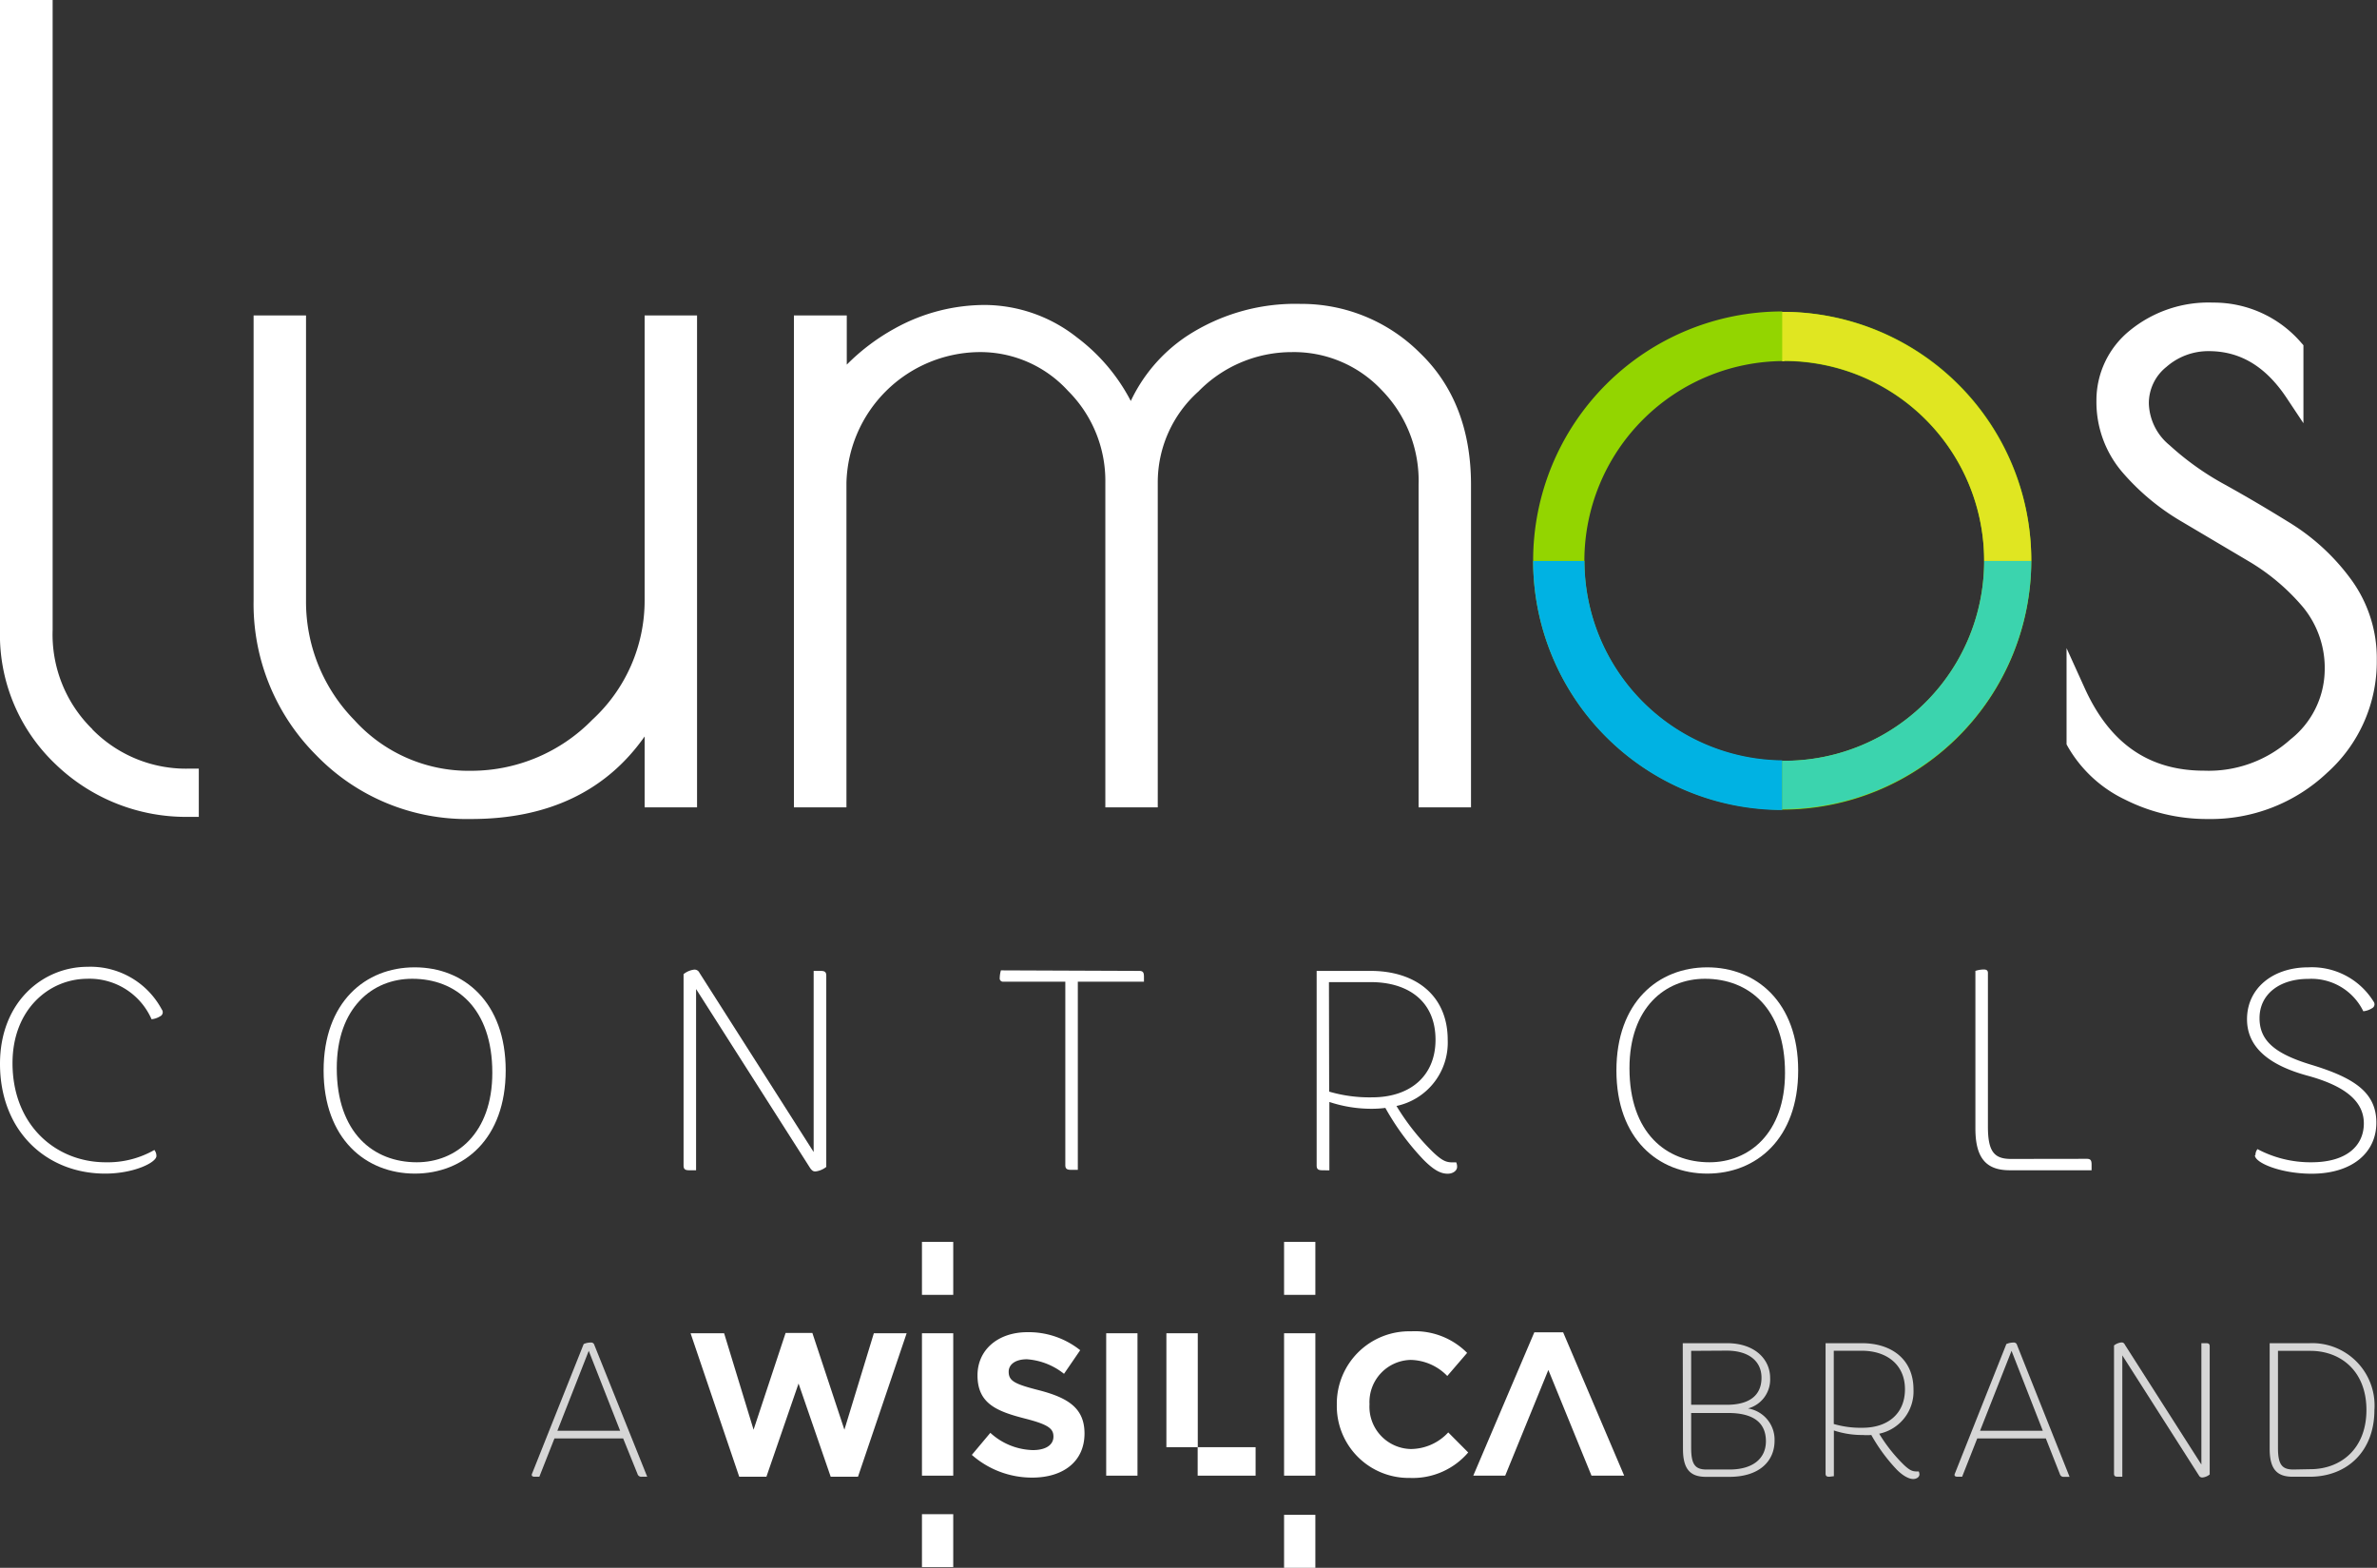
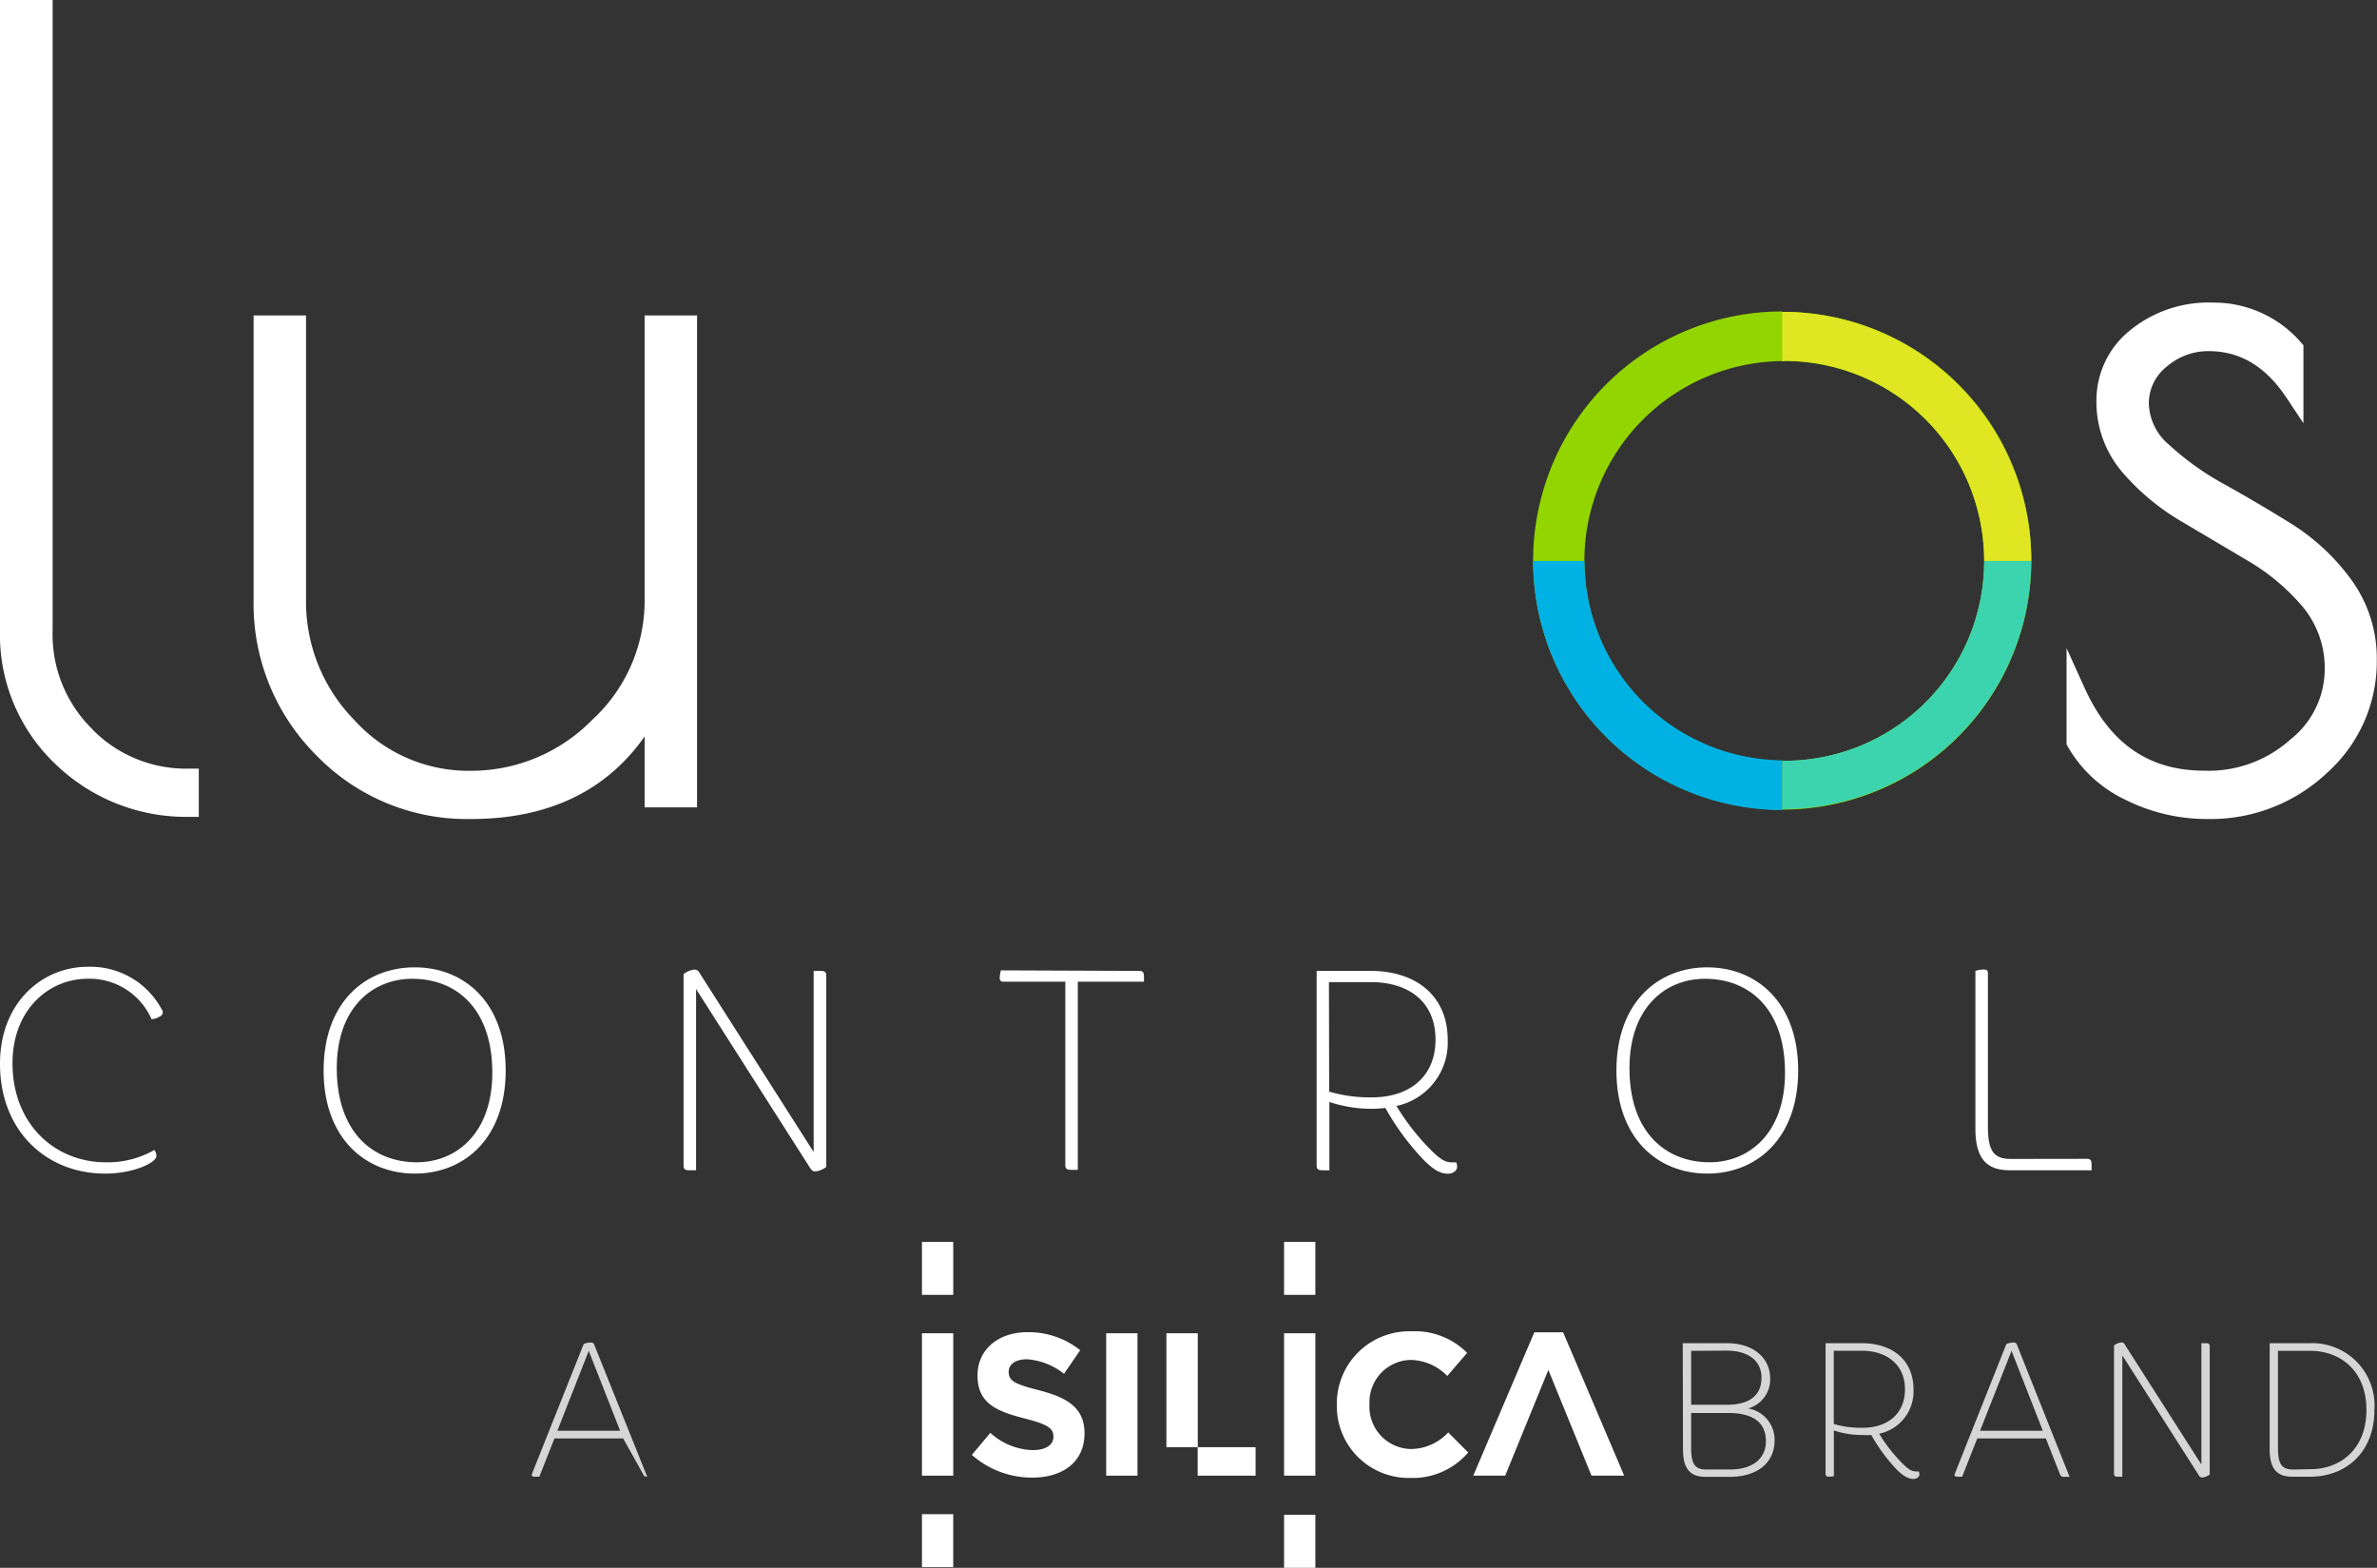
<svg xmlns="http://www.w3.org/2000/svg" viewBox="0 0 220.36 145.33">
  <rect x="0" y="0" width="220.36" height="145.33" fill="#333333" stroke="none" />
  <defs>
    <style>.cls-1{fill:#fff;}.cls-2{fill:#93d500;}.cls-3{fill:#e0e621;}.cls-4{fill:#3bd4ae;}.cls-5{fill:#00b2e3;}.cls-6{opacity:0.8;}</style>
  </defs>
  <g id="Layer_2" data-name="Layer 2">
    <g id="Layer_1-2" data-name="Layer 1">
      <path class="cls-1" d="M8.11,90.73c-3.54,0-6.95,2.82-6.95,7.82,0,5.73,4,9.19,8.64,9.19a8.7,8.7,0,0,0,4.51-1.14.9.9,0,0,1,.19.56c0,.6-2.09,1.63-4.75,1.63-5.5,0-9.75-4-9.75-10.17,0-5.78,4-9,8.11-9A7.49,7.49,0,0,1,15,93.58a.41.41,0,0,1-.16.63,1.82,1.82,0,0,1-.79.27,6.28,6.28,0,0,0-6-3.75" />
      <path class="cls-1" d="M38.46,89.67c4.54,0,8.42,3.22,8.42,9.56s-3.88,9.56-8.42,9.56S30,105.57,30,99.23s3.88-9.56,8.43-9.56m.21,18.07c3.64,0,7-2.67,7-8.3,0-6-3.38-8.71-7.42-8.71-3.67,0-7,2.66-7,8.29,0,6,3.4,8.72,7.42,8.72" />
      <path class="cls-1" d="M64.53,91.68v16.8h-.64c-.39,0-.52-.11-.52-.45V90.3a1.94,1.94,0,0,1,1-.42.5.5,0,0,1,.47.29l10.59,16.62V90h.64c.39,0,.53.1.53.45v17.72a2,2,0,0,1-1,.42c-.22,0-.32-.08-.48-.29Z" />
      <path class="cls-1" d="M105.6,90c.35,0,.45.13.45.53V91H99.92v17.44h-.63c-.4,0-.53-.11-.53-.45V91H93a.3.3,0,0,1-.32-.34,2.79,2.79,0,0,1,.11-.71Z" />
      <path class="cls-1" d="M122.59,108.48c-.4,0-.53-.11-.53-.45V90h5c4.19,0,7.15,2.29,7.15,6.39a6,6,0,0,1-4.75,6.13,21.58,21.58,0,0,0,3.41,4.3c.87.82,1.24.93,1.82.93H135a1,1,0,0,1,.08.42c0,.34-.37.63-.87.63-.66,0-1.29-.34-2.24-1.29a23.61,23.61,0,0,1-3.54-4.81,9.64,9.64,0,0,1-1.19.08,12.36,12.36,0,0,1-4-.63v6.34Zm.63-7.29a13.25,13.25,0,0,0,4,.53c3.43,0,5.86-1.91,5.86-5.34,0-3.59-2.56-5.34-6-5.34h-3.88Z" />
      <path class="cls-1" d="M158.27,89.67c4.54,0,8.43,3.22,8.43,9.56s-3.89,9.56-8.43,9.56-8.42-3.22-8.42-9.56,3.88-9.56,8.42-9.56m.21,18.07c3.65,0,7-2.67,7-8.3,0-6-3.38-8.71-7.42-8.71-3.67,0-7,2.66-7,8.29,0,6,3.41,8.72,7.42,8.72" />
      <path class="cls-1" d="M193.45,107.42c.35,0,.45.13.45.53v.53h-7.58c-2.08,0-3.19-1-3.19-3.86V90a2.56,2.56,0,0,1,.79-.13c.26,0,.37.11.37.32v14.24c0,2.32.58,3,2.14,3Z" />
-       <path class="cls-1" d="M209.09,107.08a.9.9,0,0,1,.19-.56,10.49,10.49,0,0,0,5,1.22c3.33,0,4.86-1.59,4.86-3.6s-1.66-3.46-5.23-4.43-5.6-2.64-5.6-5.23c0-2.86,2.38-4.81,5.68-4.81a6.72,6.72,0,0,1,6.05,3.17.41.41,0,0,1-.16.63,1.81,1.81,0,0,1-.79.27,5.35,5.35,0,0,0-5.1-3c-2.67,0-4.52,1.42-4.52,3.64,0,2.06,1.38,3.28,4.76,4.31,4,1.21,6.07,2.56,6.07,5.38s-2.29,4.73-6,4.73c-2.83,0-5.26-1-5.26-1.71" />
      <path class="cls-1" d="M8.57,67.6a12.28,12.28,0,0,1-3.69-9.22V0H0V58.38A16.53,16.53,0,0,0,5.16,70.85a17.42,17.42,0,0,0,12.39,4.87h.88V71.25h-.88a12.17,12.17,0,0,1-9-3.65" />
      <path class="cls-1" d="M59.76,55.65a15,15,0,0,1-4.85,11.07,15.71,15.71,0,0,1-11.23,4.73,14.28,14.28,0,0,1-10.83-4.7,15.68,15.68,0,0,1-4.48-11.1V29.24H23.51V55.65A19.8,19.8,0,0,0,29.31,70a19.42,19.42,0,0,0,14.37,5.92c7.11,0,12.51-2.57,16.08-7.65v6.57h4.86V29.24H59.76Z" />
-       <path class="cls-1" d="M120.58,28.17a18.39,18.39,0,0,0-10.58,3,14.83,14.83,0,0,0-5.17,6,17.38,17.38,0,0,0-5-5.9,13.89,13.89,0,0,0-8.46-3A17.23,17.23,0,0,0,83,30.42a19.54,19.54,0,0,0-4.5,3.38V29.24H73.6v45.6h4.87V44.73A12.44,12.44,0,0,1,90.65,32.64,11,11,0,0,1,99,36.22a11.77,11.77,0,0,1,3.47,8.51V74.84h4.86V44.73a11.29,11.29,0,0,1,3.77-8.44,12.09,12.09,0,0,1,8.66-3.65,11.15,11.15,0,0,1,8.3,3.49,12,12,0,0,1,3.45,8.8V74.84h4.86V44.93c0-5.1-1.6-9.21-4.75-12.23a15.53,15.53,0,0,0-11-4.53" />
      <path class="cls-1" d="M218,53.77a20.05,20.05,0,0,0-5.55-5.2c-2.09-1.3-4.19-2.54-6.23-3.67a26,26,0,0,1-5.09-3.63,5.19,5.19,0,0,1-1.92-3.85A4.31,4.31,0,0,1,200.85,34a5.88,5.88,0,0,1,3.92-1.45c2.9,0,5.25,1.41,7.18,4.29l1.59,2.39V32l-.23-.26a10.69,10.69,0,0,0-8.15-3.69,11.52,11.52,0,0,0-7.73,2.6,8.32,8.32,0,0,0-3.08,6.51,10,10,0,0,0,2.4,6.61,21.64,21.64,0,0,0,5.49,4.57L208.42,52a19.73,19.73,0,0,1,5.09,4.29,8.88,8.88,0,0,1,2,5.93,8.31,8.31,0,0,1-3.17,6.32,11.33,11.33,0,0,1-8,2.9c-5.13,0-8.76-2.52-11.09-7.68l-1.67-3.68V69l.11.2A12.13,12.13,0,0,0,197,74.12a16.87,16.87,0,0,0,7.66,1.8,15.71,15.71,0,0,0,11.07-4.28,13.82,13.82,0,0,0,4.61-10.44A12.37,12.37,0,0,0,218,53.77" />
      <path class="cls-2" d="M165.22,28.87A23.09,23.09,0,1,0,188.31,52a23,23,0,0,0-23.09-23.09m.19,41.62A18.53,18.53,0,1,1,183.94,52a18.52,18.52,0,0,1-18.53,18.53" />
      <path class="cls-3" d="M165.41,33.44A18.53,18.53,0,0,1,183.94,52h4.37a23.08,23.08,0,0,0-23.09-23.09v4.58h.19" />
      <path class="cls-4" d="M188.31,52h-4.37a18.52,18.52,0,0,1-18.53,18.52h-.19V75A23.08,23.08,0,0,0,188.31,52" />
      <path class="cls-5" d="M146.89,52h-4.76a23.11,23.11,0,0,0,23.09,23.09V70.48A18.51,18.51,0,0,1,146.89,52" />
      <g class="cls-6">
-         <path class="cls-1" d="M57.77,133.34H51.4L50,136.89h-.42c-.25,0-.34-.1-.25-.3l4.78-12a1.57,1.57,0,0,1,.67-.14.3.3,0,0,1,.32.23L60,136.89h-.51a.36.36,0,0,1-.39-.26Zm-6.1-.71h5.82l-2.91-7.41Z" />
+         <path class="cls-1" d="M57.77,133.34H51.4L50,136.89h-.42c-.25,0-.34-.1-.25-.3l4.78-12a1.57,1.57,0,0,1,.67-.14.3.3,0,0,1,.32.23L60,136.89a.36.36,0,0,1-.39-.26Zm-6.1-.71h5.82l-2.91-7.41Z" />
        <path class="cls-1" d="M156,124.51h4.1c2.6,0,4,1.51,4,3.22a2.78,2.78,0,0,1-2.05,2.83,2.93,2.93,0,0,1,2.46,3c0,1.84-1.36,3.34-4.19,3.34h-2.16c-1.4,0-2.14-.63-2.14-2.58Zm.78.71v5h3.29c2.19,0,3.23-.93,3.23-2.51s-1.24-2.51-3.23-2.51Zm0,9c0,1.55.38,2,1.43,2h2.12c2.21,0,3.38-1.05,3.38-2.62,0-1.73-1.17-2.62-3.5-2.62h-3.43Z" />
        <path class="cls-1" d="M169.59,136.89c-.26,0-.35-.07-.35-.3V124.51h3.36c2.81,0,4.79,1.54,4.79,4.28a4,4,0,0,1-3.18,4.11,14.58,14.58,0,0,0,2.28,2.88c.58.55.83.62,1.22.62h.17a.71.71,0,0,1,.06.28c0,.23-.25.42-.58.42s-.87-.22-1.51-.86a16,16,0,0,1-2.37-3.22,5.29,5.29,0,0,1-.8,0,8.3,8.3,0,0,1-2.67-.42v4.24ZM170,132a8.86,8.86,0,0,0,2.67.35c2.3,0,3.93-1.27,3.93-3.57s-1.71-3.57-4-3.57H170Z" />
        <path class="cls-1" d="M189.66,133.34H183.3l-1.4,3.55h-.42c-.25,0-.34-.1-.25-.3l4.77-12a1.64,1.64,0,0,1,.67-.14.3.3,0,0,1,.32.23l4.87,12.22h-.52a.35.35,0,0,1-.38-.26Zm-6.1-.71h5.82l-2.9-7.41Z" />
        <path class="cls-1" d="M196.75,125.64v11.25h-.42c-.26,0-.35-.07-.35-.3V124.72a1.34,1.34,0,0,1,.69-.28.31.31,0,0,1,.31.2l7.1,11.12V124.51h.42c.27,0,.35.07.35.3v11.87a1.26,1.26,0,0,1-.68.28.34.34,0,0,1-.32-.19Z" />
        <path class="cls-1" d="M212.55,136.89c-1.4,0-2.14-.63-2.14-2.58v-9.8h3.71a5.78,5.78,0,0,1,6,6.19c0,3.84-2.54,6.19-6,6.19Zm1.63-.7c2.79,0,5.2-1.86,5.2-5.49s-2.41-5.48-5.2-5.48h-3v9c0,1.55.38,2,1.43,2Z" />
      </g>
      <rect class="cls-1" x="119.04" y="115.12" width="2.9" height="4.91" />
      <rect class="cls-1" x="85.47" y="115.12" width="2.9" height="4.91" />
      <rect class="cls-1" x="119.04" y="140.42" width="2.9" height="4.91" />
      <rect class="cls-1" x="85.47" y="140.36" width="2.9" height="4.91" />
-       <polygon class="cls-1" points="64.02 123.59 67.13 123.59 69.86 132.53 72.83 123.56 75.31 123.56 78.28 132.53 81.01 123.59 84.05 123.59 79.54 136.89 77.01 136.89 74.03 128.25 71.05 136.89 68.53 136.89 64.02 123.59" />
      <rect class="cls-1" x="85.47" y="123.59" width="2.9" height="13.2" />
      <path class="cls-1" d="M90.09,134.87l1.72-2.05a6.05,6.05,0,0,0,3.94,1.6c1.19,0,1.91-.47,1.91-1.25v0c0-.74-.46-1.12-2.66-1.68-2.66-.68-4.38-1.42-4.38-4v0c0-2.39,1.93-4,4.62-4a7.66,7.66,0,0,1,4.9,1.67l-1.5,2.19A6.2,6.2,0,0,0,95.2,126c-1.11,0-1.69.51-1.69,1.15v0c0,.87.56,1.15,2.84,1.73,2.68.7,4.19,1.66,4.19,4v0c0,2.62-2,4.09-4.85,4.09a8.43,8.43,0,0,1-5.6-2.11" />
      <rect class="cls-1" x="102.55" y="123.59" width="2.9" height="13.2" />
      <rect class="cls-1" x="119.04" y="123.59" width="2.9" height="13.2" />
      <path class="cls-1" d="M123.93,130.23v0a6.71,6.71,0,0,1,6.88-6.82,6.81,6.81,0,0,1,5.2,2l-1.84,2.14a4.86,4.86,0,0,0-3.38-1.49,3.91,3.91,0,0,0-3.83,4.11v0a3.92,3.92,0,0,0,3.83,4.15,4.76,4.76,0,0,0,3.47-1.54l1.85,1.86A6.76,6.76,0,0,1,130.7,137a6.66,6.66,0,0,1-6.77-6.79" />
      <polygon class="cls-1" points="144.91 123.5 142.24 123.5 136.58 136.79 139.54 136.79 143.54 126.99 147.54 136.79 150.57 136.79 144.91 123.5" />
      <rect class="cls-1" x="111.03" y="134.15" width="5.37" height="2.64" />
      <rect class="cls-1" x="108.13" y="123.59" width="2.91" height="10.56" />
    </g>
  </g>
</svg>